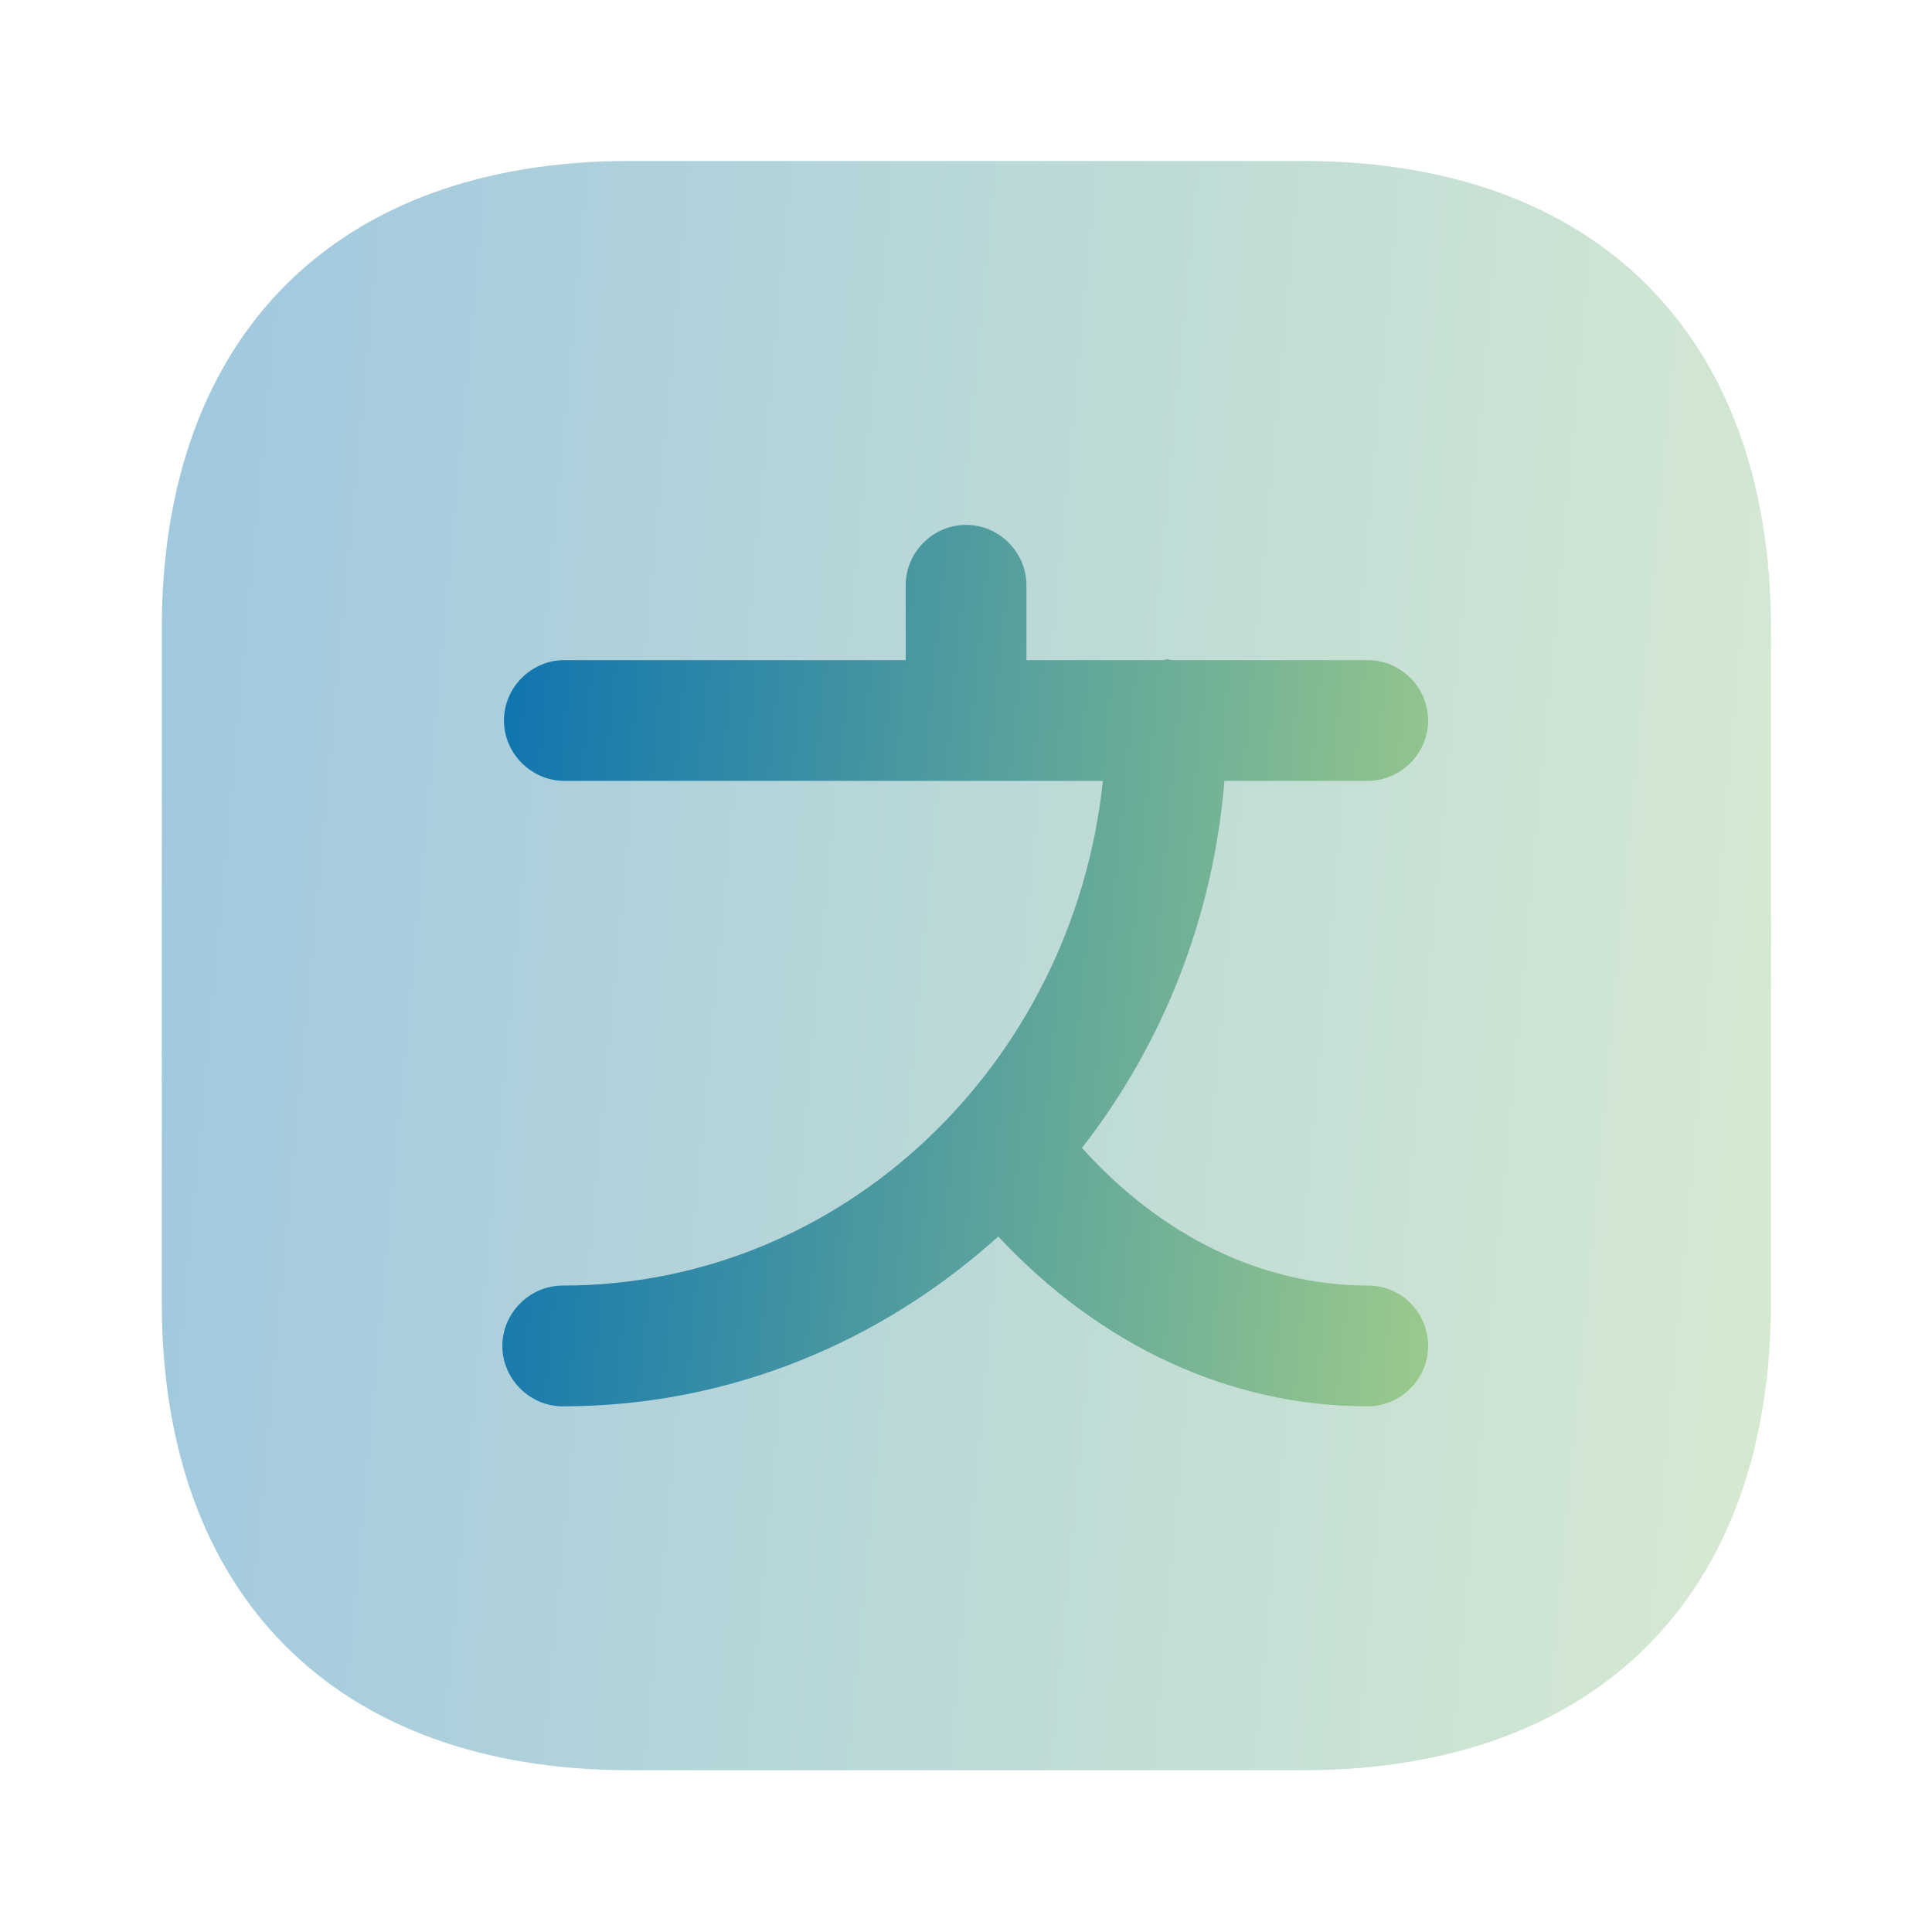
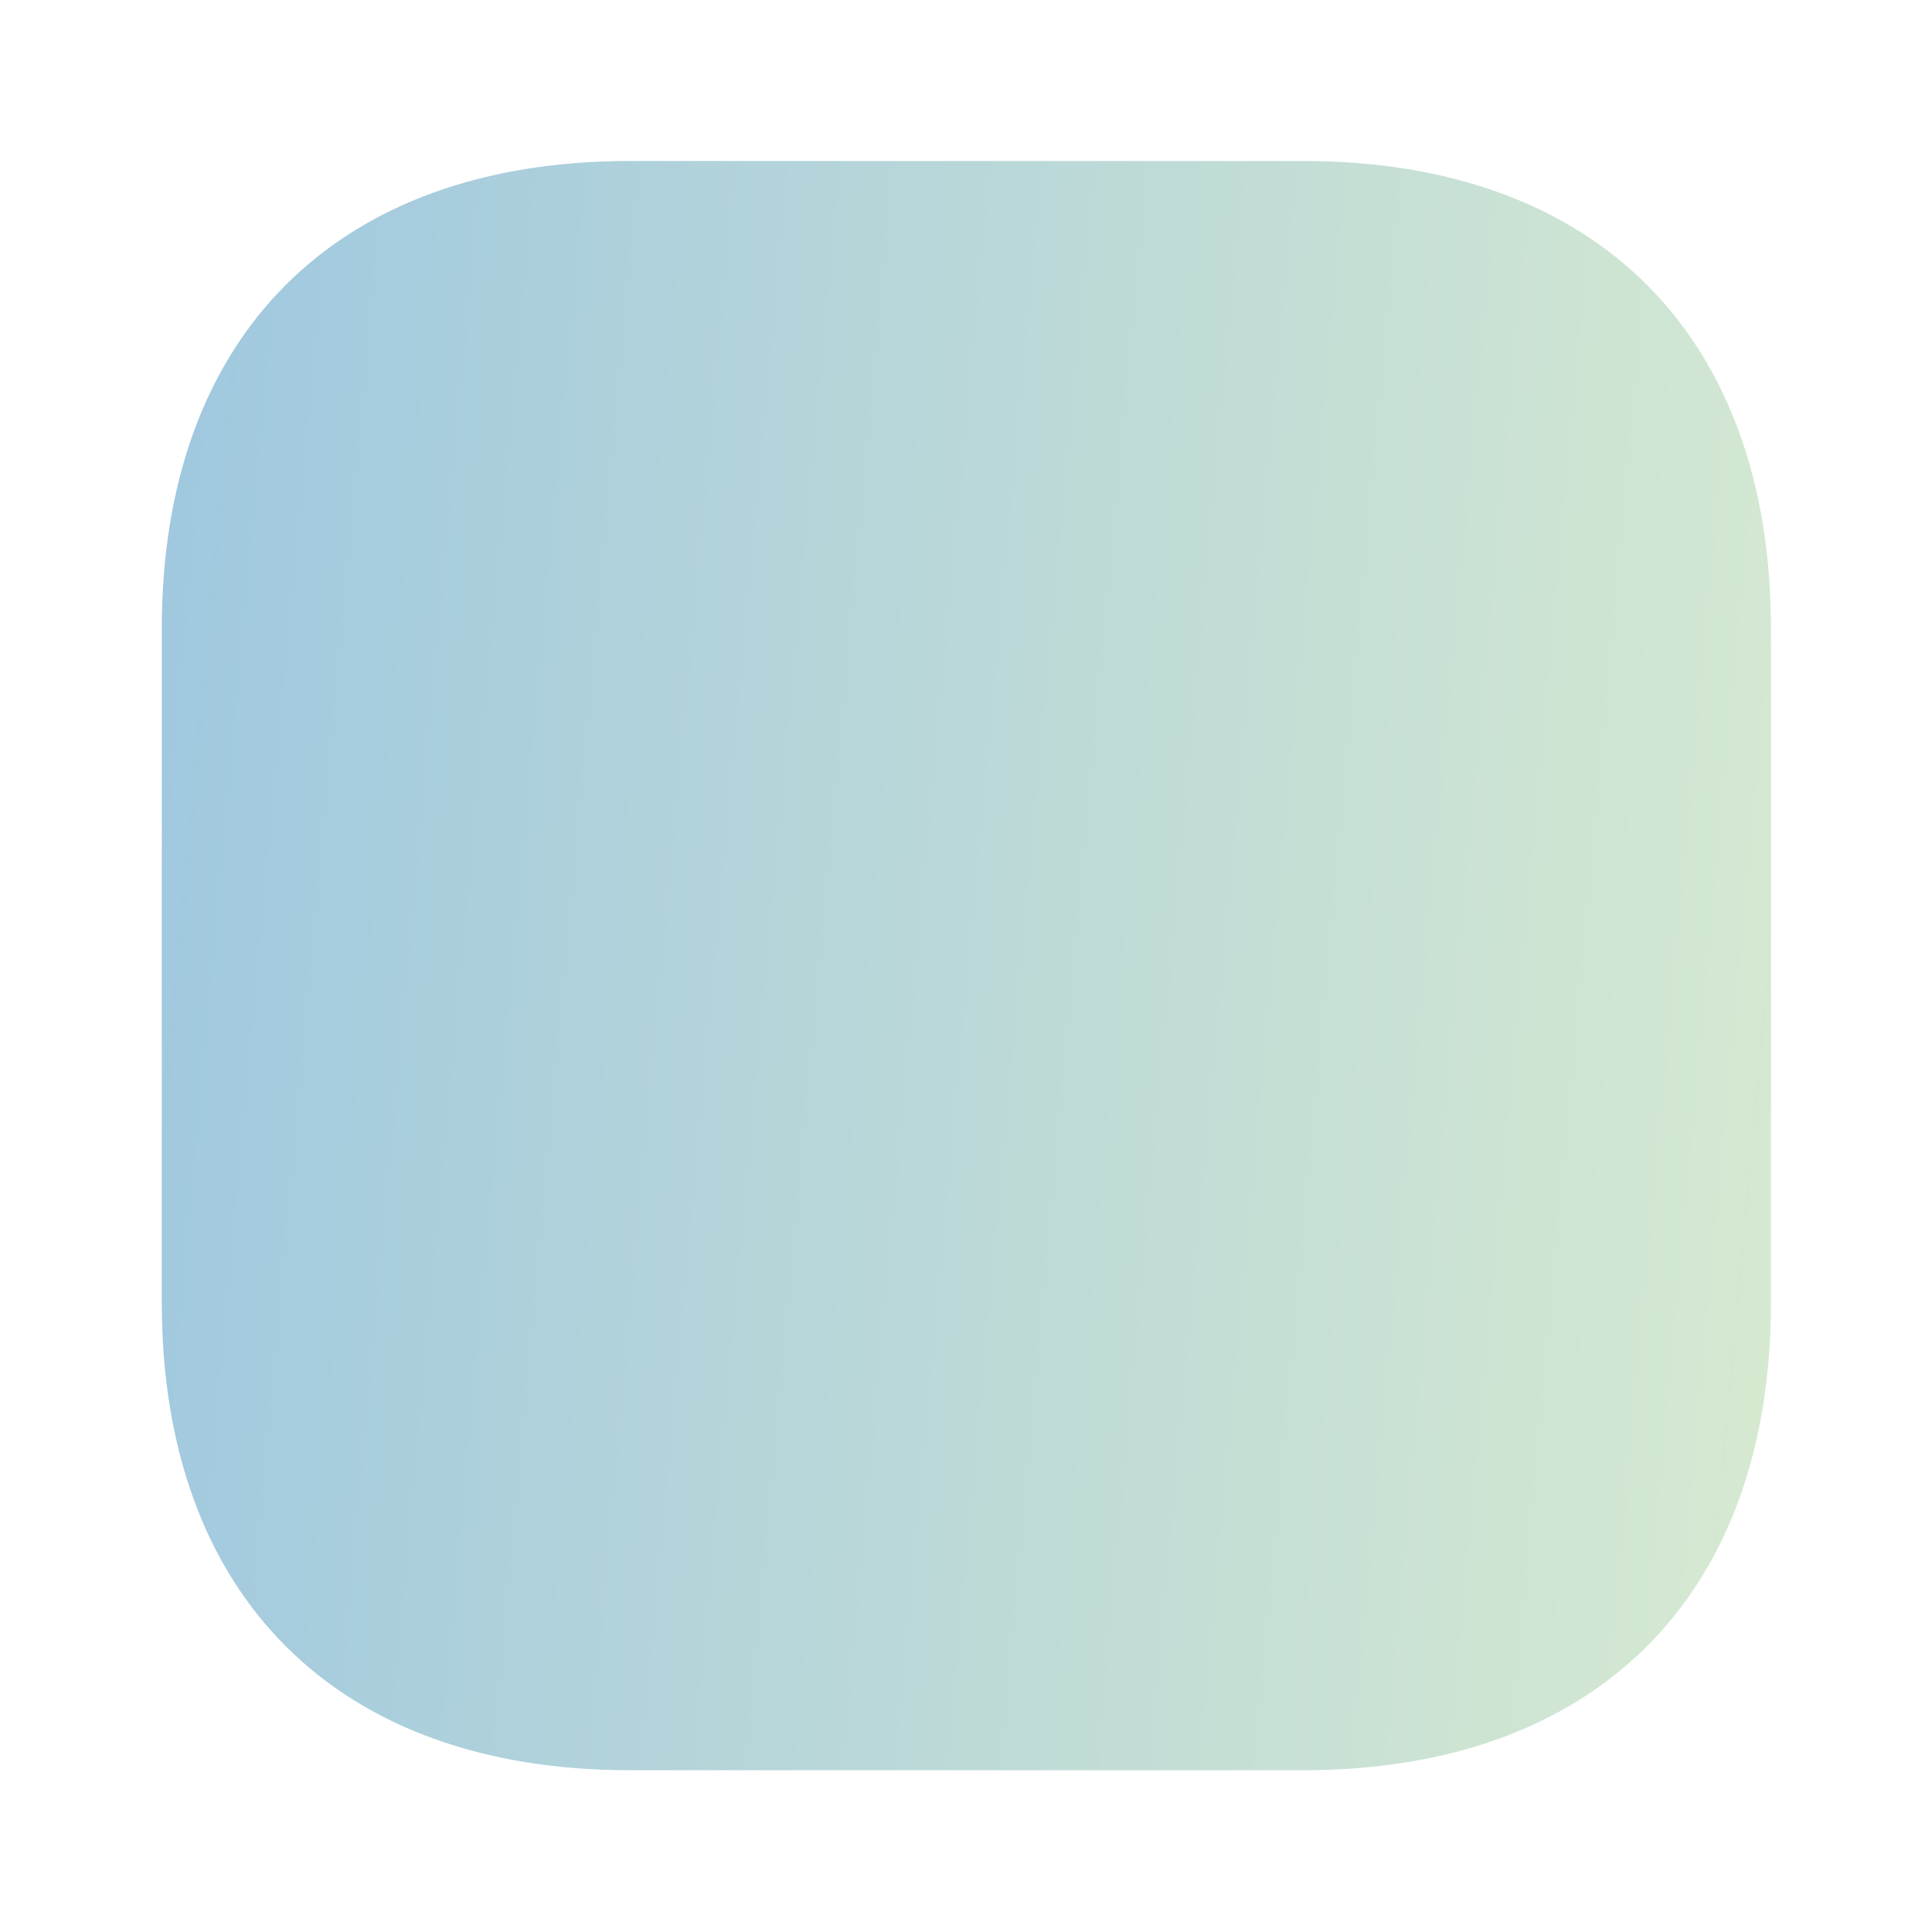
<svg xmlns="http://www.w3.org/2000/svg" width="46" height="46" viewBox="0 0 46 46" fill="none">
  <path opacity="0.4" d="M31.03 3.833H14.987C8.011 3.833 3.852 7.992 3.852 14.969V31.012C3.852 37.988 8.011 42.148 14.987 42.148H31.03C38.007 42.148 42.166 37.988 42.166 31.012V14.969C42.166 7.992 38.007 3.833 31.03 3.833Z" fill="url(#paint0_linear_1811_84)" />
-   <path d="M32.584 30.609C30.073 30.609 27.678 29.459 25.761 27.332C27.659 24.898 28.885 21.888 29.153 18.592H32.565C33.351 18.592 34.003 17.94 34.003 17.154C34.003 16.368 33.351 15.717 32.565 15.717H27.908C27.869 15.717 27.831 15.697 27.793 15.697C27.754 15.697 27.716 15.717 27.678 15.717H24.439V13.934C24.439 13.148 23.787 12.497 23.001 12.497C22.215 12.497 21.564 13.148 21.564 13.934V15.717H13.437C12.651 15.717 11.999 16.368 11.999 17.154C11.999 17.94 12.651 18.592 13.437 18.592H23.001H26.259C25.55 25.338 20.068 30.609 13.398 30.609C12.613 30.609 11.961 31.261 11.961 32.047C11.961 32.833 12.613 33.484 13.398 33.484C17.366 33.484 20.988 31.951 23.768 29.44C26.202 32.047 29.288 33.484 32.565 33.484C33.351 33.484 34.003 32.833 34.003 32.047C34.003 31.261 33.37 30.609 32.584 30.609Z" fill="url(#paint1_linear_1811_84)" />
  <defs>
    <linearGradient id="paint0_linear_1811_84" x1="-0.221" y1="3.833" x2="50.686" y2="8.509" gradientUnits="userSpaceOnUse">
      <stop stop-color="#006BB3" />
      <stop offset="1" stop-color="#ADD587" />
    </linearGradient>
    <linearGradient id="paint1_linear_1811_84" x1="9.618" y1="12.497" x2="38.879" y2="15.319" gradientUnits="userSpaceOnUse">
      <stop stop-color="#006BB3" />
      <stop offset="1" stop-color="#ADD587" />
    </linearGradient>
  </defs>
</svg>